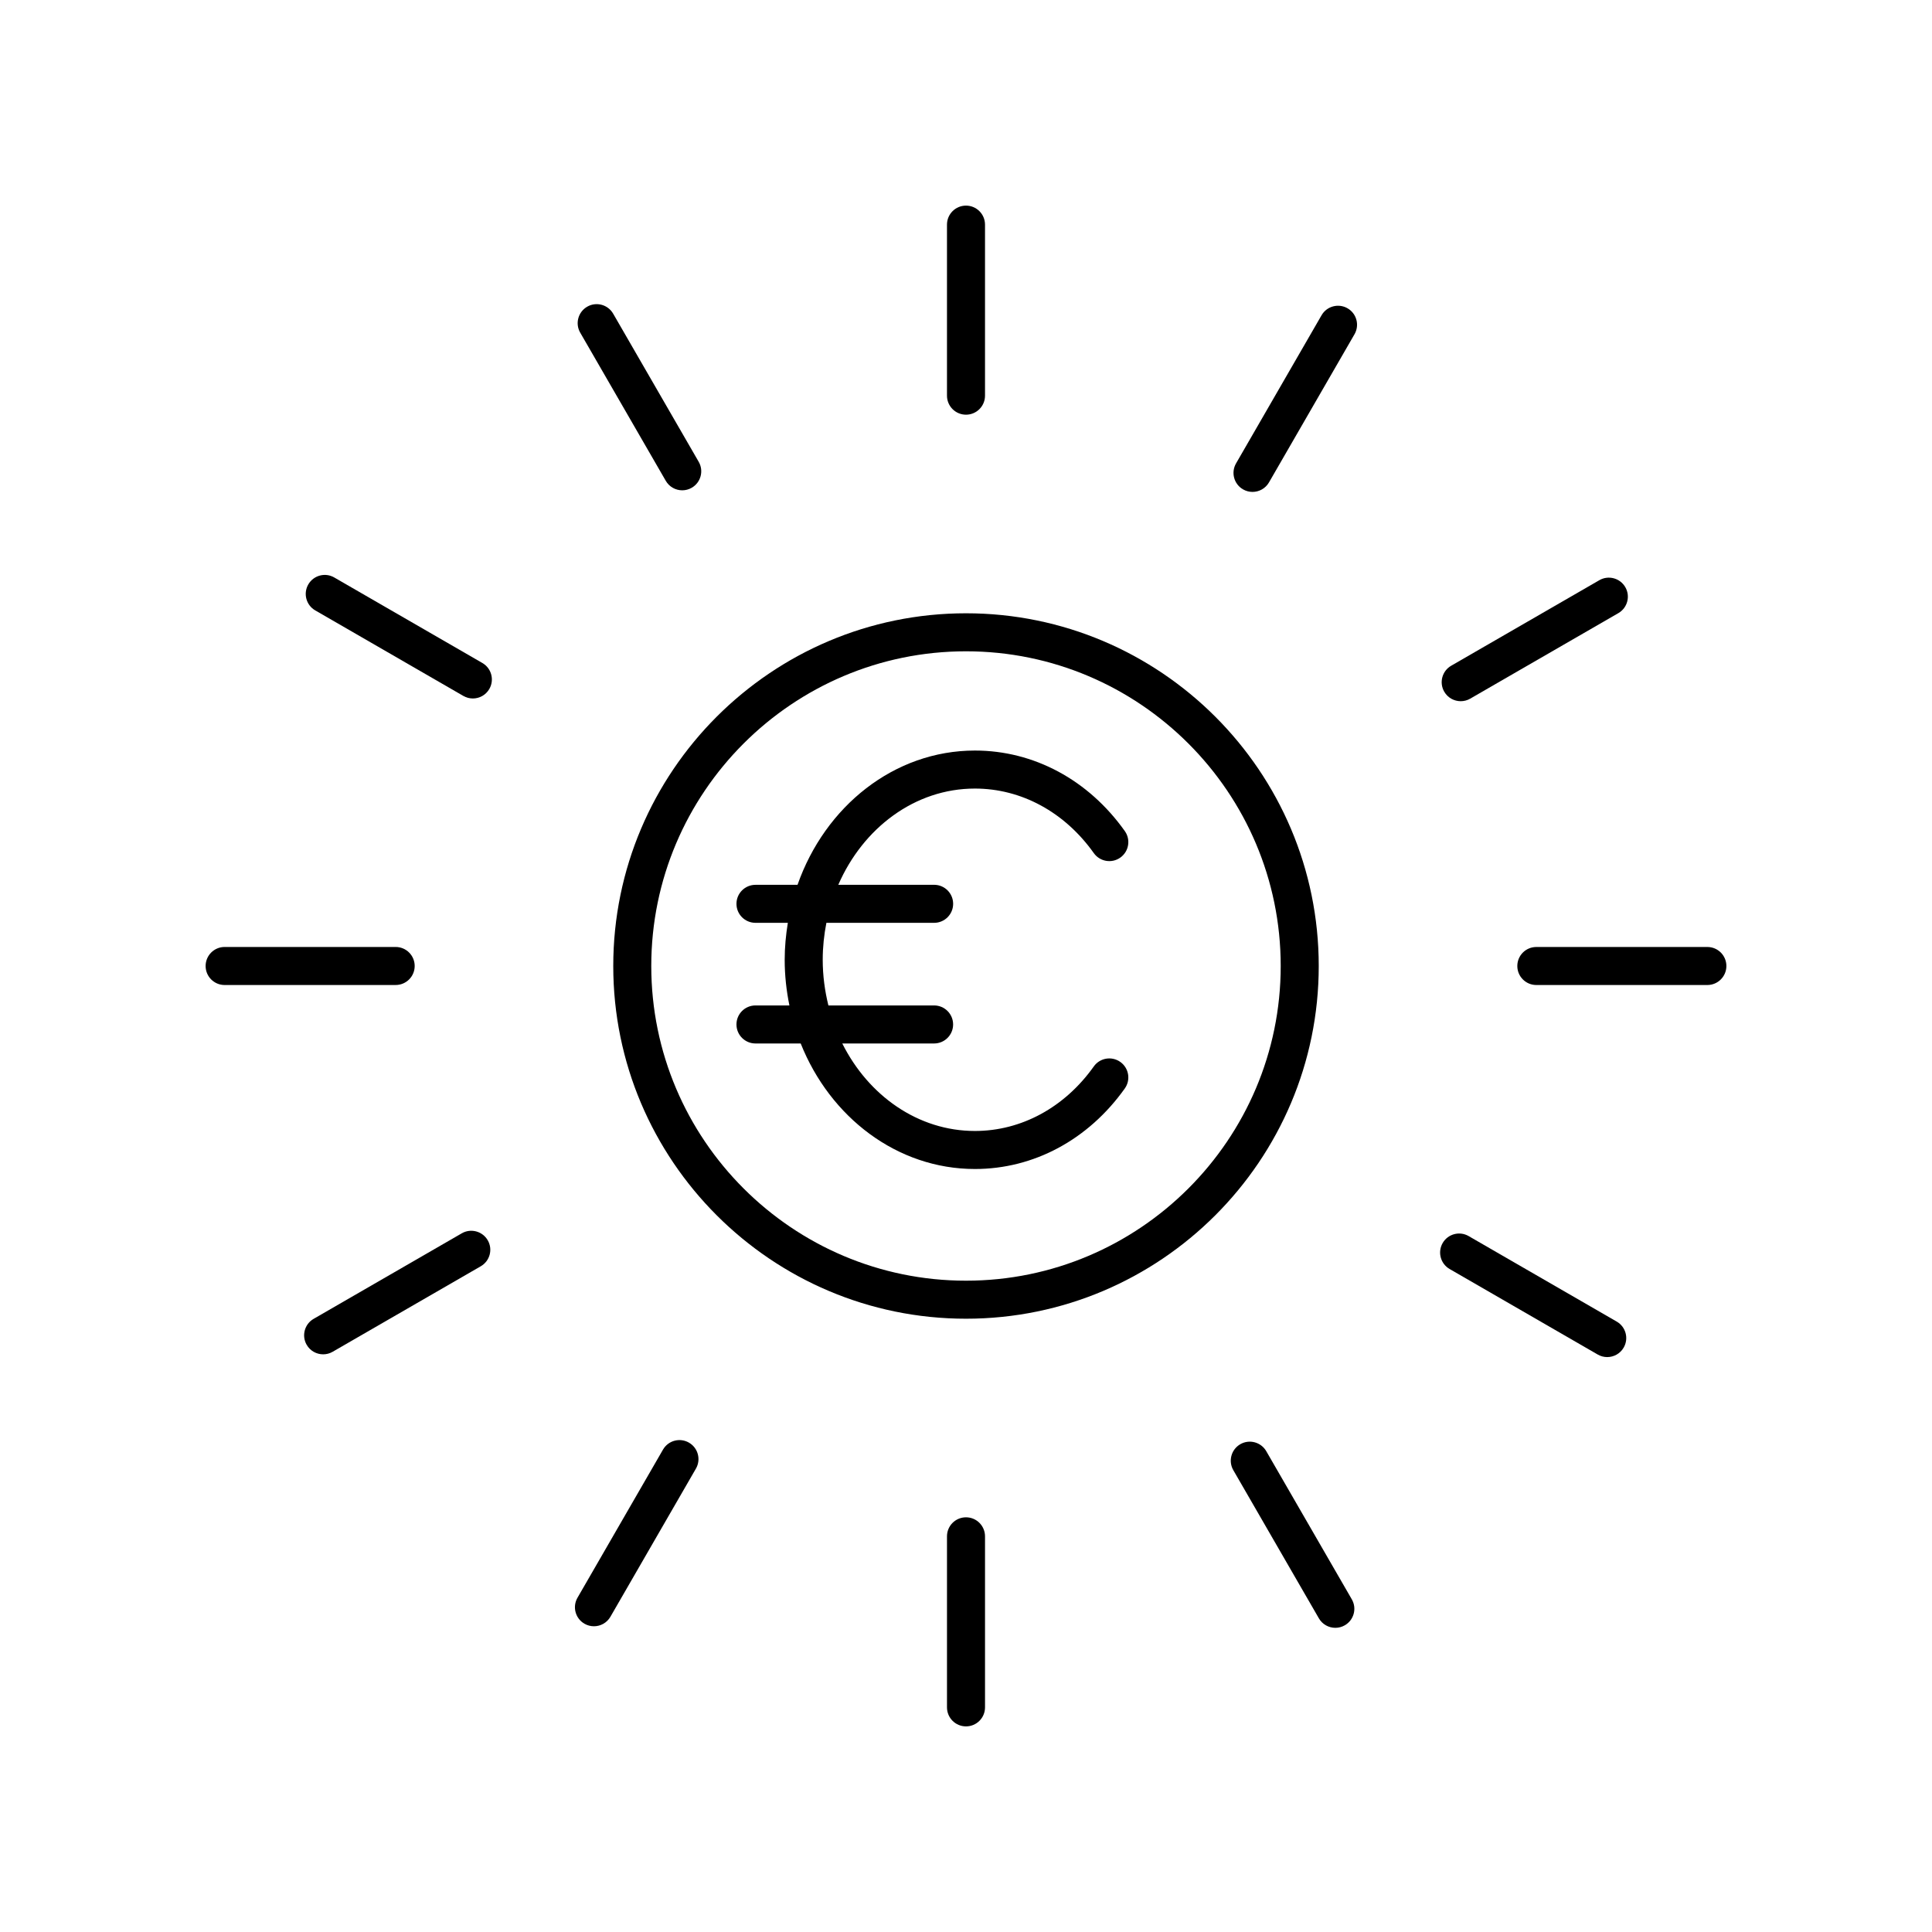
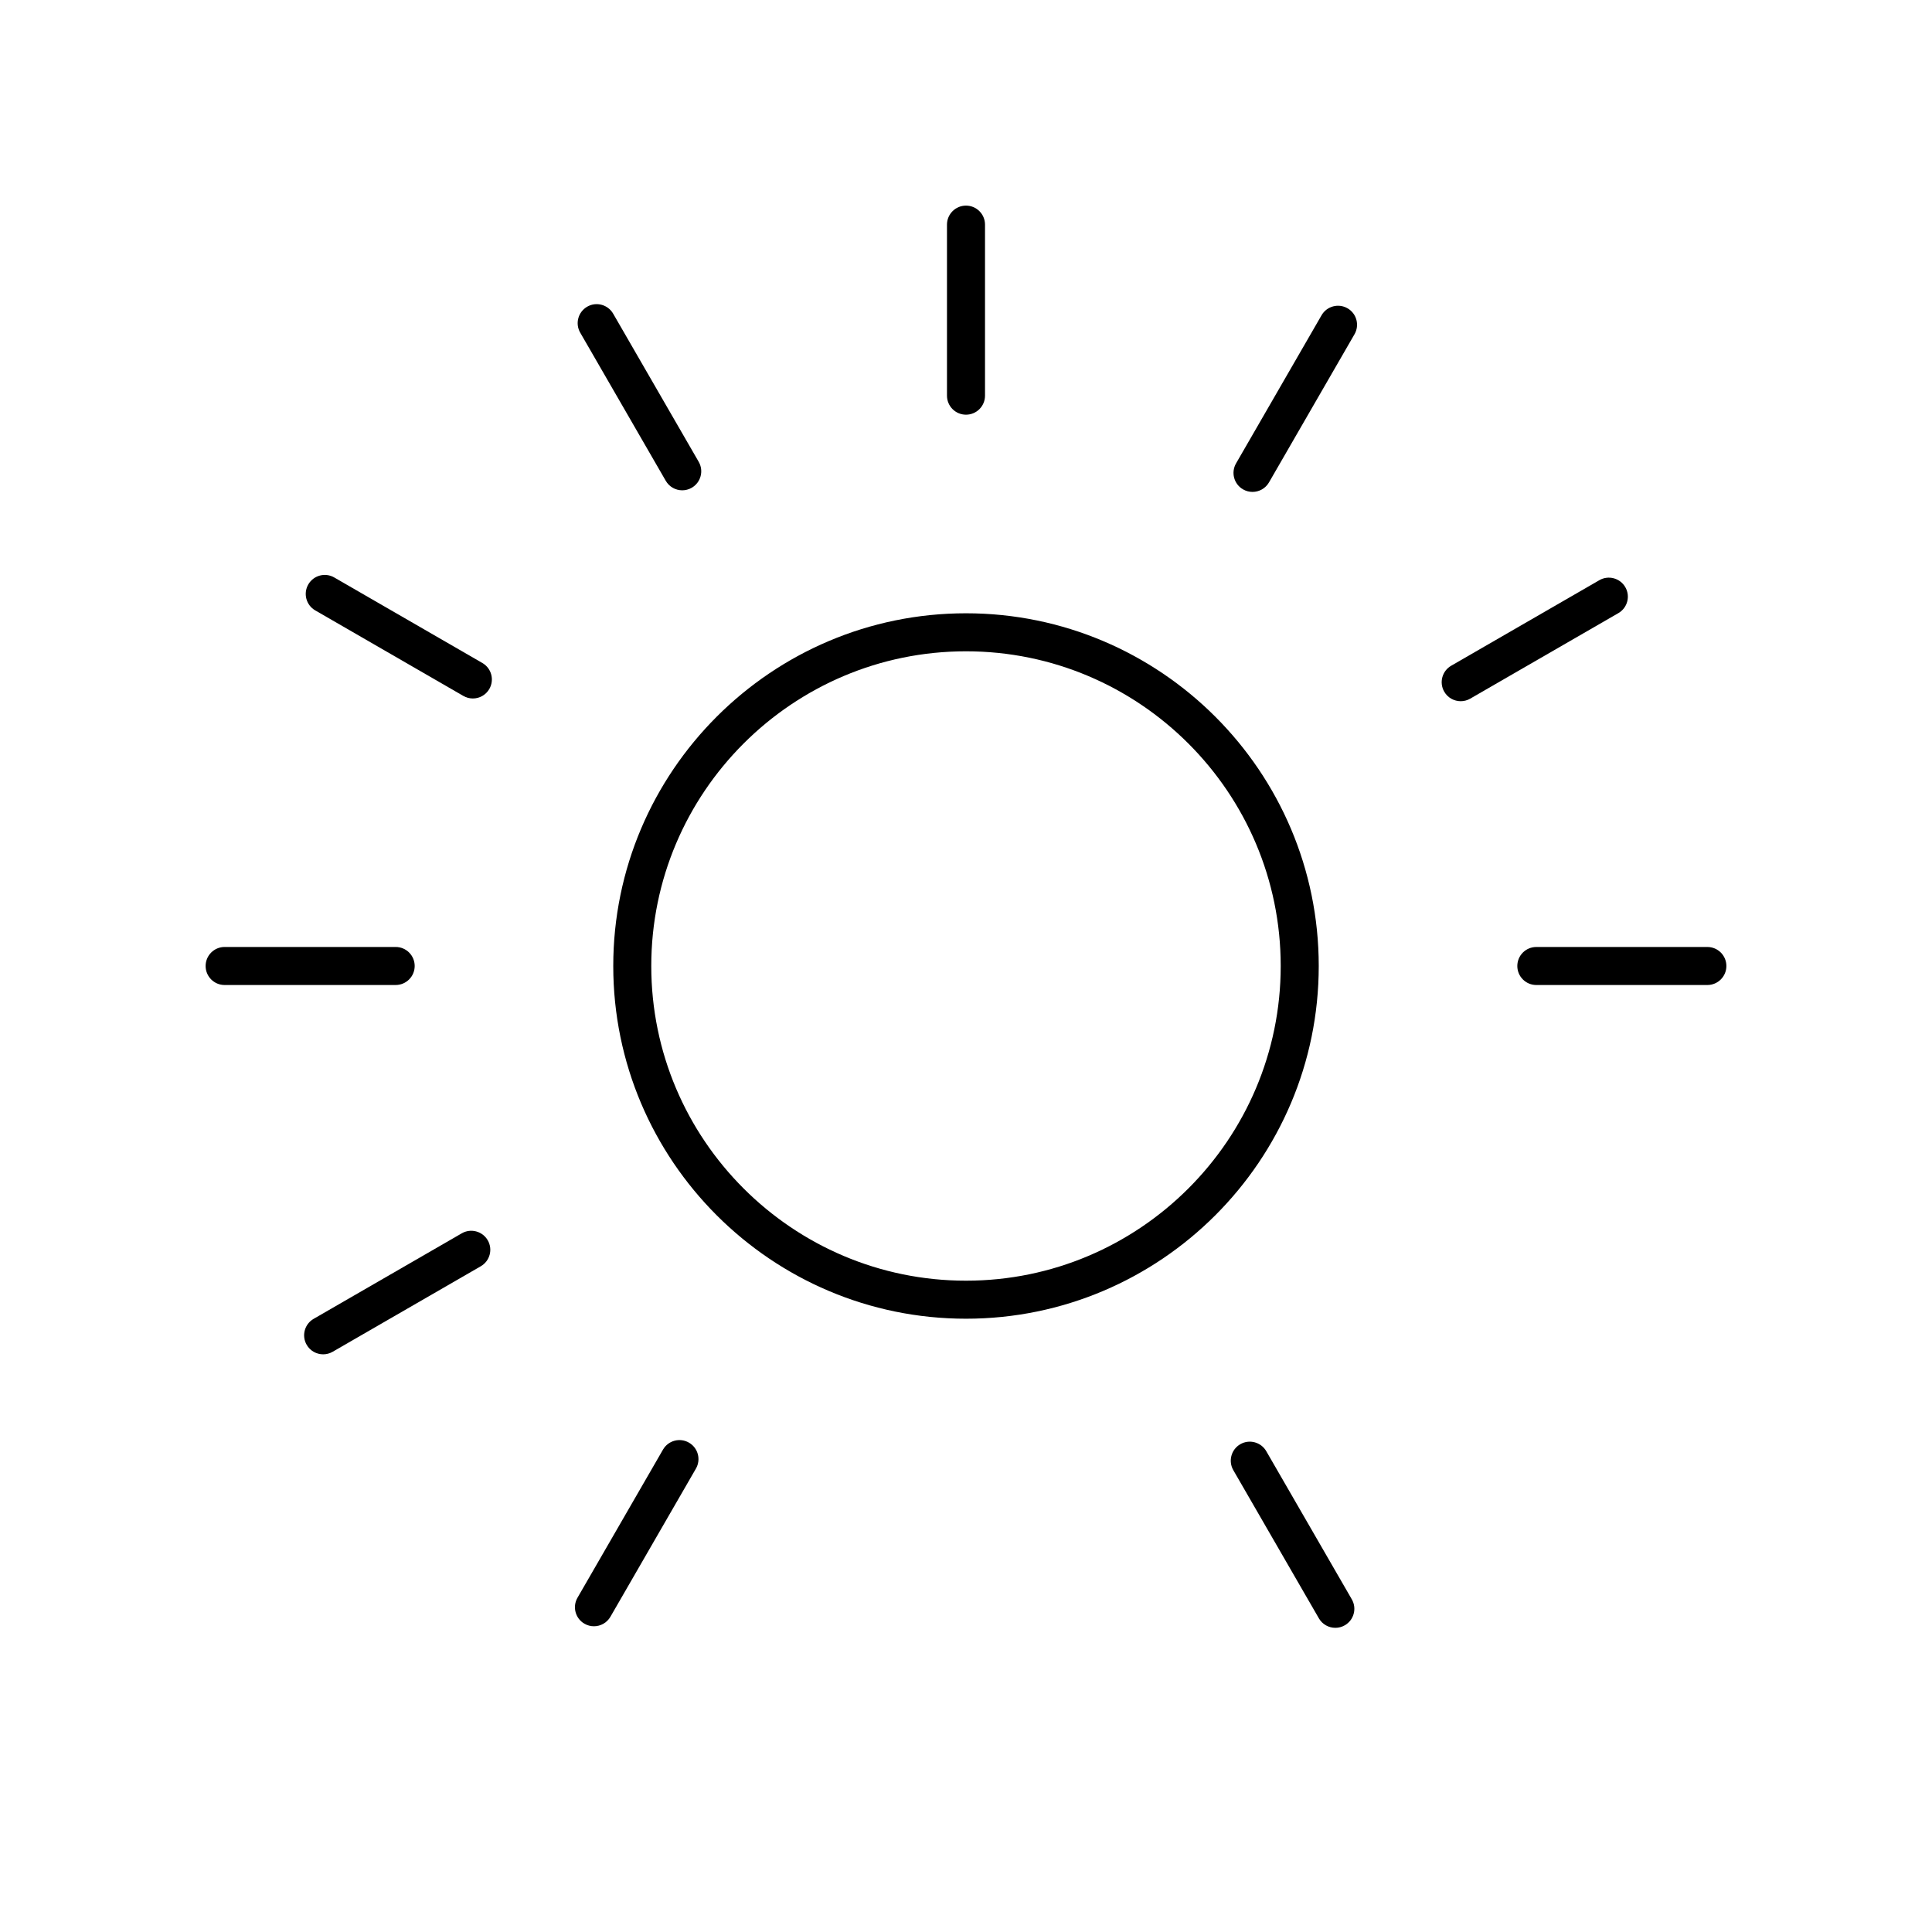
<svg xmlns="http://www.w3.org/2000/svg" fill="#000000" width="800px" height="800px" version="1.1" viewBox="144 144 512 512">
  <g>
    <path d="m394.96 203.53v45.328c0 2.781 2.254 5.039 5.039 5.039s5.039-2.254 5.039-5.039v-45.328c0-2.781-2.254-5.039-5.039-5.039s-5.039 2.258-5.039 5.039z" />
-     <path d="m299.61 225.28c-2.41 1.391-3.238 4.477-1.844 6.883l22.668 39.254c0.934 1.617 2.629 2.519 4.367 2.519 0.855 0 1.723-0.215 2.516-0.676 2.41-1.391 3.238-4.477 1.844-6.883l-22.668-39.254c-1.398-2.41-4.481-3.238-6.883-1.844z" />
+     <path d="m299.61 225.28c-2.41 1.391-3.238 4.477-1.844 6.883l22.668 39.254c0.934 1.617 2.629 2.519 4.367 2.519 0.855 0 1.723-0.215 2.516-0.676 2.41-1.391 3.238-4.477 1.844-6.883l-22.668-39.254c-1.398-2.41-4.481-3.238-6.883-1.844" />
    <path d="m225.7 298.88c-1.391 2.41-0.566 5.492 1.844 6.883l39.25 22.664c0.793 0.457 1.656 0.676 2.516 0.676 1.742 0 3.434-0.902 4.367-2.519 1.391-2.41 0.566-5.492-1.844-6.883l-39.25-22.664c-2.41-1.395-5.488-0.57-6.883 1.844z" />
    <path d="m198.49 400c0 2.781 2.254 5.039 5.039 5.039l45.328-0.004c2.785 0 5.039-2.254 5.039-5.039 0-2.781-2.254-5.039-5.039-5.039h-45.328c-2.785 0.004-5.039 2.258-5.039 5.043z" />
    <path d="m229.64 502.91c0.855 0 1.723-0.215 2.516-0.676l39.258-22.664c2.41-1.391 3.238-4.473 1.844-6.883-1.398-2.414-4.488-3.234-6.883-1.844l-39.258 22.664c-2.41 1.391-3.238 4.473-1.844 6.883 0.93 1.617 2.625 2.519 4.367 2.519z" />
    <path d="m319.7 528.16-22.66 39.258c-1.391 2.41-0.566 5.492 1.844 6.883 0.793 0.457 1.656 0.676 2.516 0.676 1.742 0 3.434-0.902 4.367-2.519l22.66-39.258c1.391-2.41 0.566-5.492-1.844-6.883-2.406-1.398-5.492-0.57-6.883 1.844z" />
-     <path d="m405.04 596.47v-45.328c0-2.781-2.254-5.039-5.039-5.039s-5.039 2.254-5.039 5.039v45.328c0 2.781 2.254 5.039 5.039 5.039 2.789 0 5.039-2.258 5.039-5.039z" />
    <path d="m497.88 575.39c0.855 0 1.723-0.215 2.516-0.676 2.41-1.391 3.238-4.477 1.844-6.883l-22.668-39.254c-1.398-2.414-4.481-3.234-6.883-1.844-2.41 1.391-3.238 4.477-1.844 6.883l22.668 39.254c0.93 1.617 2.625 2.519 4.367 2.519z" />
-     <path d="m569.93 503.64c1.742 0 3.434-0.902 4.367-2.519 1.391-2.41 0.566-5.492-1.844-6.883l-39.25-22.664c-2.406-1.395-5.492-0.566-6.883 1.844-1.391 2.41-0.566 5.492 1.844 6.883l39.25 22.664c0.793 0.457 1.66 0.676 2.516 0.676z" />
    <path d="m601.51 400c0-2.781-2.254-5.039-5.039-5.039h-45.328c-2.785 0-5.039 2.254-5.039 5.039 0 2.781 2.254 5.039 5.039 5.039h45.328c2.785-0.004 5.039-2.258 5.039-5.039z" />
    <path d="m567.84 297.76-39.258 22.664c-2.41 1.391-3.238 4.473-1.844 6.883 0.934 1.617 2.629 2.519 4.367 2.519 0.855 0 1.723-0.215 2.516-0.676l39.258-22.664c2.41-1.391 3.238-4.473 1.844-6.883-1.391-2.41-4.481-3.234-6.883-1.844z" />
    <path d="m501.11 225.7c-2.41-1.387-5.492-0.566-6.883 1.844l-22.66 39.258c-1.391 2.41-0.566 5.492 1.844 6.883 0.793 0.457 1.656 0.676 2.516 0.676 1.742 0 3.434-0.902 4.367-2.519l22.66-39.258c1.395-2.41 0.57-5.492-1.844-6.883z" />
-     <path d="m344.21 388.56h8.578c-0.52 3.184-0.836 6.441-0.836 9.785 0 4.164 0.453 8.203 1.25 12.109h-8.992c-2.785 0-5.039 2.254-5.039 5.039 0 2.781 2.254 5.039 5.039 5.039h11.984c7.797 19.555 25.547 33.266 46.176 33.266 15.602 0 30.074-7.781 39.719-21.348 1.609-2.269 1.078-5.41-1.191-7.023-2.273-1.613-5.41-1.082-7.027 1.188-7.723 10.871-19.207 17.105-31.504 17.105-15.078 0-28.23-9.367-35.152-23.188h24.332c2.785 0 5.039-2.254 5.039-5.039 0-2.781-2.254-5.039-5.039-5.039h-28.012c-0.953-3.859-1.504-7.91-1.504-12.109 0-3.363 0.352-6.629 0.973-9.785h28.551c2.785 0 5.039-2.254 5.039-5.039 0-2.781-2.254-5.039-5.039-5.039l-25.398 0.004c6.566-15.078 20.309-25.508 36.211-25.508 12.297 0 23.777 6.234 31.504 17.105 1.613 2.262 4.754 2.809 7.027 1.188 2.269-1.609 2.801-4.754 1.191-7.023-9.637-13.566-24.117-21.344-39.719-21.344-21.43 0-39.73 14.805-47.016 35.586h-11.145c-2.785 0-5.039 2.254-5.039 5.039 0 2.777 2.254 5.031 5.039 5.031z" />
    <path d="m306.52 400c0 51.543 41.934 93.473 93.48 93.473s93.48-41.934 93.48-93.473c0-51.543-41.934-93.473-93.48-93.473s-93.48 41.93-93.48 93.473zm93.48-83.398c45.988 0 83.402 37.41 83.402 83.398 0 45.984-37.418 83.395-83.402 83.395-45.988 0-83.406-37.41-83.406-83.395 0-45.988 37.418-83.398 83.406-83.398z" />
  </g>
</svg>